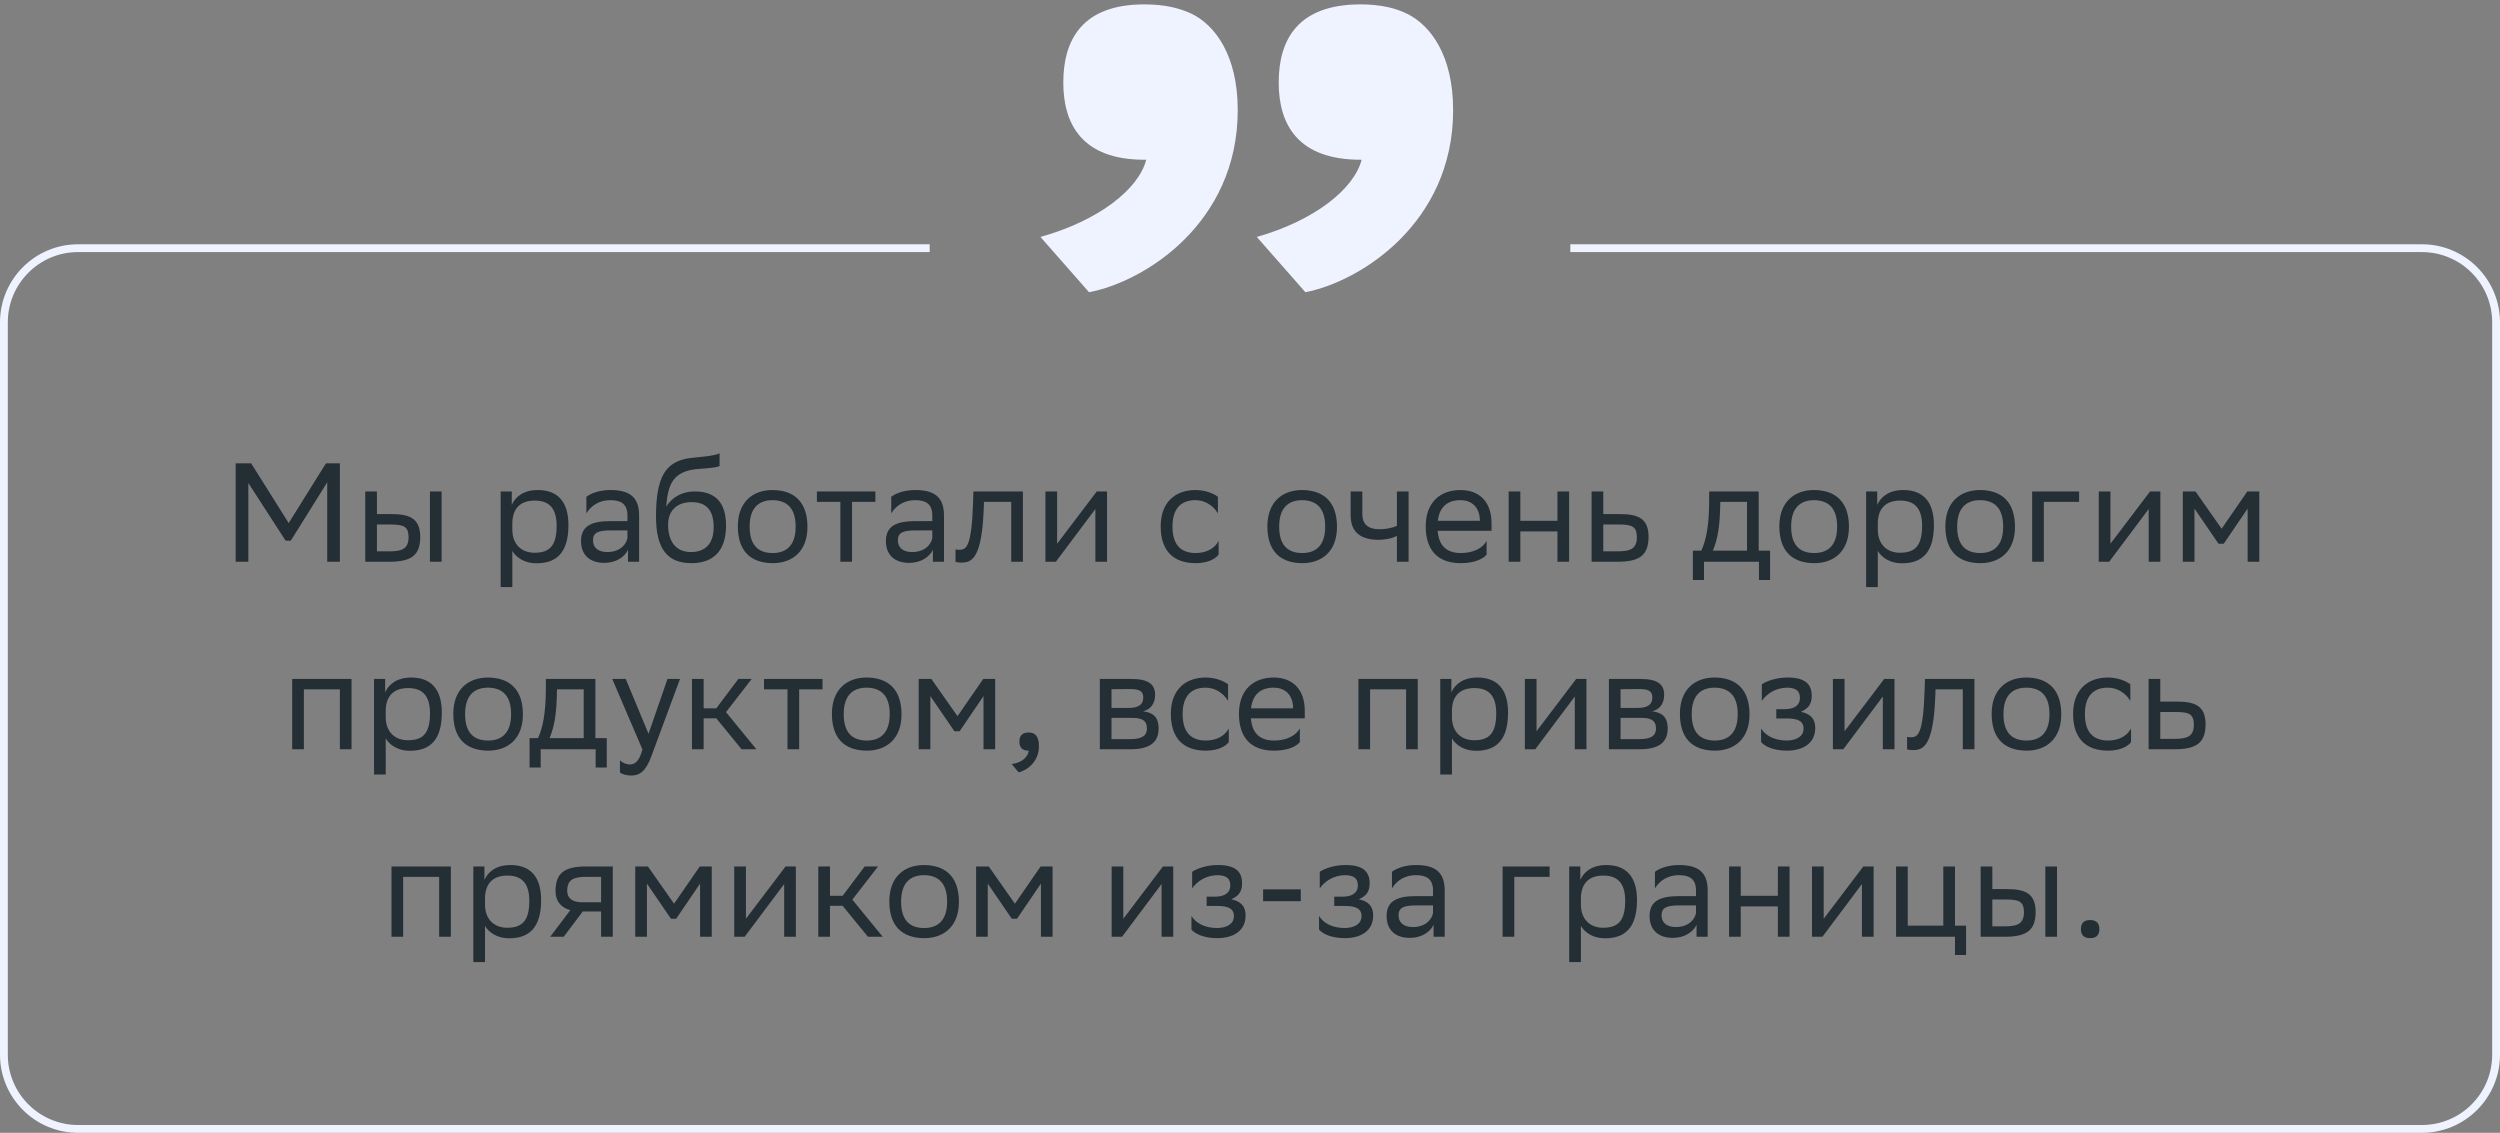
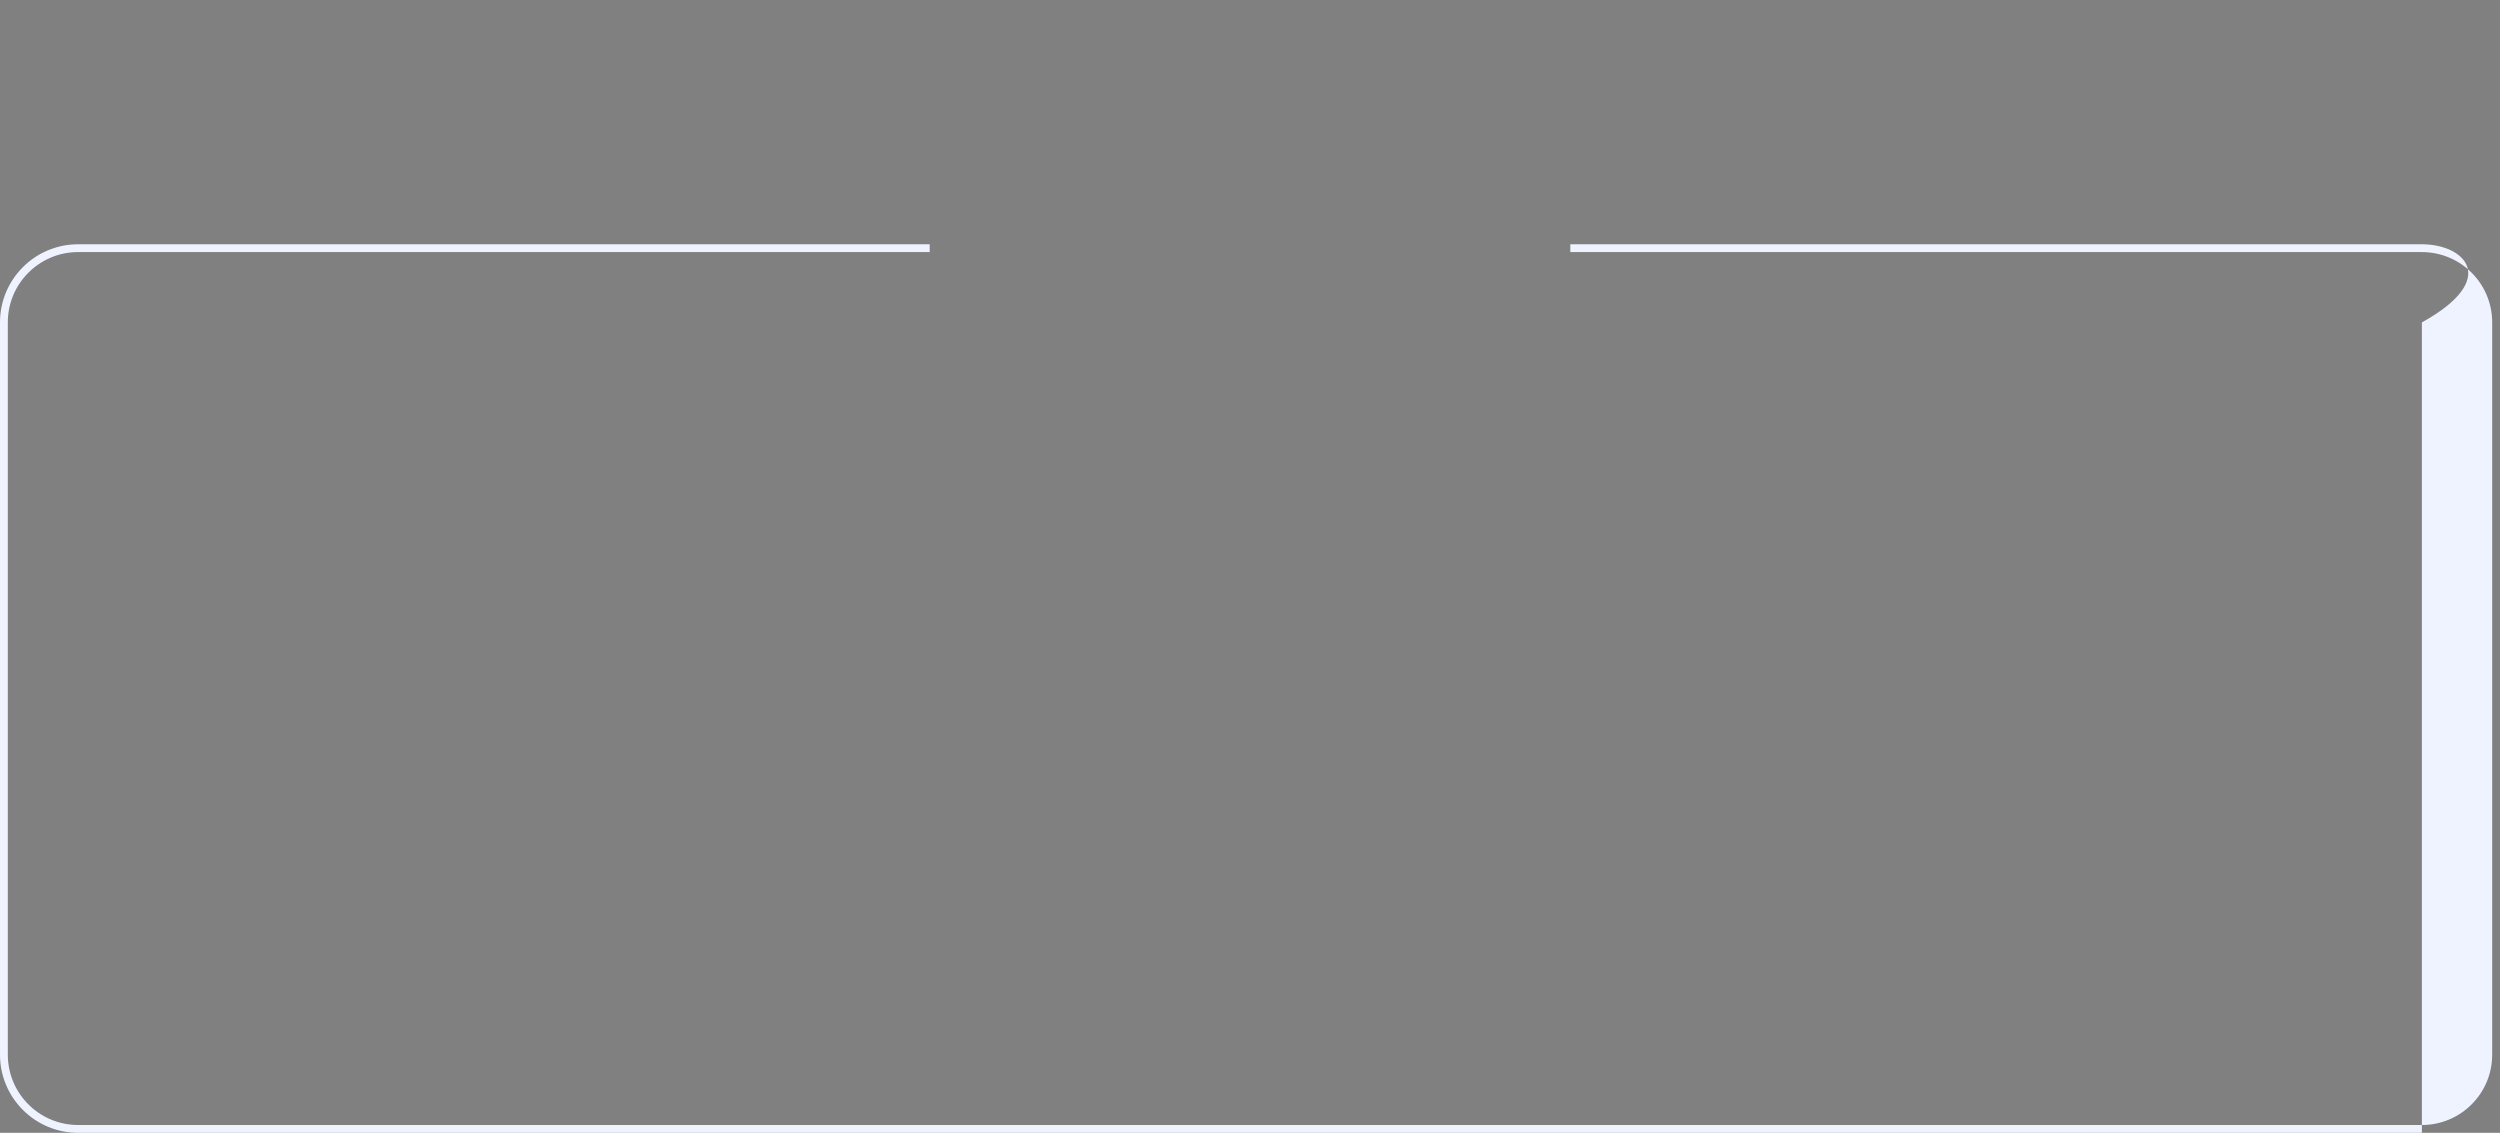
<svg xmlns="http://www.w3.org/2000/svg" width="320" height="145" viewBox="0 0 320 145" fill="none">
  <rect x="0" y="0" width="320" height="145" fill="#808080" stroke="none" />
-   <path d="M41.885 71.904V61.734L37.223 69.204H36.557L31.787 61.824V71.904H30.167V59.304H32.147L36.953 66.954L41.723 59.304H43.505V71.904H41.885ZM46.752 71.904V62.904H48.246V65.802H50.065C52.495 65.802 53.773 66.378 53.791 68.718C53.791 71.058 52.675 71.904 49.831 71.904H46.752ZM55.032 71.904V62.904H56.526V71.904H55.032ZM52.297 68.718C52.261 67.386 51.703 67.134 49.903 67.134H48.246V70.572H49.812C51.541 70.572 52.297 70.212 52.297 68.718ZM64.085 75.144V62.904H65.507V64.632C65.957 63.588 67.019 62.724 68.837 62.724C71.231 62.724 72.76 64.056 72.76 67.206C72.76 70.752 71.231 72.102 68.656 72.102C67.144 72.102 66.082 71.364 65.579 70.518V75.144H64.085ZM65.579 66.918V67.782C65.579 69.654 66.731 70.752 68.422 70.752C70.403 70.752 71.249 69.798 71.249 67.296C71.249 64.884 70.132 64.074 68.441 64.074C66.569 64.074 65.615 65.118 65.579 66.918ZM75.057 65.712V63.588C75.651 63.138 76.731 62.724 78.117 62.724C80.421 62.724 81.807 63.498 81.807 65.964V71.904H80.385V70.374C79.917 71.364 78.765 72.048 77.343 72.048C75.561 72.048 74.373 71.094 74.373 69.258C74.373 67.278 75.777 66.702 78.171 66.702H80.313V65.982C80.313 64.452 79.413 64.02 78.117 64.02C76.713 64.02 75.669 64.704 75.057 65.712ZM77.721 70.662C79.557 70.662 80.223 69.474 80.313 68.862V67.89H78.225C76.605 67.89 75.903 68.142 75.903 69.168C75.903 70.05 76.515 70.662 77.721 70.662ZM92.106 58.026V59.646C91.746 59.844 90.882 59.916 89.406 60.024C86.129 60.276 85.517 61.95 85.266 64.848C86.094 63.57 87.389 62.904 88.919 62.904C91.278 62.904 92.933 64.02 92.933 67.278C92.933 70.464 91.35 72.084 88.505 72.084C85.427 72.084 83.969 70.266 83.969 66.108C83.969 61.14 85.139 59.07 88.272 58.638C89.207 58.512 91.368 58.404 92.106 58.026ZM85.517 67.17C85.517 69.294 86.507 70.662 88.433 70.662C90.108 70.662 91.35 69.78 91.35 67.458C91.35 65.154 90.269 64.272 88.523 64.272C86.688 64.272 85.517 65.316 85.517 67.17ZM94.444 67.368C94.444 64.254 96.352 62.724 98.889 62.724C101.716 62.742 103.354 64.308 103.354 67.44C103.354 70.554 101.446 72.084 98.907 72.084C96.064 72.066 94.444 70.518 94.444 67.368ZM95.956 67.368V67.422C95.956 69.726 96.999 70.788 98.907 70.788C100.798 70.788 101.842 69.654 101.842 67.44V67.386C101.842 65.1 100.78 64.038 98.889 64.02C96.999 64.02 95.956 65.154 95.956 67.368ZM107.567 71.904V64.236H104.561V62.904H112.049V64.236H109.061V71.904H107.567ZM114.08 65.712V63.588C114.674 63.138 115.754 62.724 117.14 62.724C119.444 62.724 120.83 63.498 120.83 65.964V71.904H119.408V70.374C118.94 71.364 117.788 72.048 116.366 72.048C114.584 72.048 113.396 71.094 113.396 69.258C113.396 67.278 114.8 66.702 117.194 66.702H119.336V65.982C119.336 64.452 118.436 64.02 117.14 64.02C115.736 64.02 114.692 64.704 114.08 65.712ZM116.744 70.662C118.58 70.662 119.246 69.474 119.336 68.862V67.89H117.248C115.628 67.89 114.926 68.142 114.926 69.168C114.926 70.05 115.538 70.662 116.744 70.662ZM129.437 71.904V64.236H125.945L125.927 64.92C125.693 71.634 124.343 72.012 123.029 72.012C122.741 72.012 122.489 71.976 122.309 71.922V70.32C122.471 70.356 122.633 70.374 122.759 70.374C123.677 70.374 124.379 70.122 124.559 64.146L124.595 62.904H130.931V71.904H129.437ZM135.149 71.904H133.817V62.904H135.311V69.6L140.387 62.904H141.701V71.904H140.207V65.154L135.311 71.688L135.149 71.904ZM155.983 70.986C155.569 71.544 154.579 72.084 153.049 72.084C150.205 72.084 148.567 70.518 148.567 67.368C148.567 64.254 150.475 62.724 153.013 62.724C154.219 62.724 155.299 63.138 155.893 63.588V65.712C155.281 64.704 154.237 64.02 153.013 64.02C151.123 64.02 150.079 65.154 150.079 67.368V67.422C150.079 69.726 151.141 70.788 153.049 70.788C154.543 70.788 155.533 70.104 155.983 69.24V70.986ZM162.225 67.368C162.225 64.254 164.133 62.724 166.671 62.724C169.497 62.742 171.135 64.308 171.135 67.44C171.135 70.554 169.227 72.084 166.689 72.084C163.845 72.066 162.225 70.518 162.225 67.368ZM163.737 67.368V67.422C163.737 69.726 164.781 70.788 166.689 70.788C168.579 70.788 169.623 69.654 169.623 67.44V67.386C169.623 65.1 168.561 64.038 166.671 64.02C164.781 64.02 163.737 65.154 163.737 67.368ZM178.805 71.904V68.592C178.175 68.934 177.257 69.096 176.465 69.096C174.179 69.096 172.883 68.124 172.883 65.964V62.904H174.377V65.802C174.377 67.08 175.097 67.746 176.573 67.746C177.365 67.746 178.193 67.584 178.805 67.314V62.904H180.299V71.904H178.805ZM186.938 62.724C189.422 62.724 190.916 64.308 190.916 66.972V67.944H184.022C184.166 69.888 185.21 70.788 186.974 70.788C188.702 70.788 189.8 70.104 190.286 69.24V70.986C189.836 71.544 188.738 72.084 186.974 72.084C184.13 72.084 182.492 70.518 182.492 67.368C182.492 64.254 184.4 62.724 186.938 62.724ZM186.938 64.02C185.246 64.02 184.238 64.92 184.04 66.666H189.422V66.648C189.422 64.92 188.36 64.02 186.938 64.02ZM199.354 71.904V68.016H194.602V71.904H193.108V62.904H194.602V66.666H199.354V62.904H200.848V71.904H199.354ZM211.015 68.736C210.997 71.058 209.881 71.904 207.055 71.904H203.725V62.904H205.219V65.802H207.289C209.737 65.802 211.015 66.378 211.015 68.736ZM209.521 68.718C209.485 67.386 208.927 67.134 207.127 67.134H205.219V70.572H207.037C208.765 70.572 209.521 70.212 209.521 68.718ZM216.688 70.482H217.768C218.38 69.15 218.776 67.314 218.776 63.93V62.904H225.112V70.482H226.57V74.244H225.148V71.904H218.11V74.244H216.688V70.482ZM220.18 64.974C220.126 67.278 219.892 68.952 219.244 70.482H223.618V64.236H220.198L220.18 64.974ZM227.756 67.368C227.756 64.254 229.664 62.724 232.202 62.724C235.028 62.742 236.666 64.308 236.666 67.44C236.666 70.554 234.758 72.084 232.22 72.084C229.376 72.066 227.756 70.518 227.756 67.368ZM229.268 67.368V67.422C229.268 69.726 230.312 70.788 232.22 70.788C234.11 70.788 235.154 69.654 235.154 67.44V67.386C235.154 65.1 234.092 64.038 232.202 64.02C230.312 64.02 229.268 65.154 229.268 67.368ZM238.864 75.144V62.904H240.286V64.632C240.736 63.588 241.798 62.724 243.616 62.724C246.01 62.724 247.54 64.056 247.54 67.206C247.54 70.752 246.01 72.102 243.436 72.102C241.924 72.102 240.862 71.364 240.358 70.518V75.144H238.864ZM240.358 66.918V67.782C240.358 69.654 241.51 70.752 243.202 70.752C245.182 70.752 246.028 69.798 246.028 67.296C246.028 64.884 244.912 64.074 243.22 64.074C241.348 64.074 240.394 65.118 240.358 66.918ZM249.008 67.368C249.008 64.254 250.916 62.724 253.454 62.724C256.28 62.742 257.918 64.308 257.918 67.44C257.918 70.554 256.01 72.084 253.472 72.084C250.628 72.066 249.008 70.518 249.008 67.368ZM250.52 67.368V67.422C250.52 69.726 251.564 70.788 253.472 70.788C255.362 70.788 256.406 69.654 256.406 67.44V67.386C256.406 65.1 255.344 64.038 253.454 64.02C251.564 64.02 250.52 65.154 250.52 67.368ZM260.116 71.904V62.904H266.128V64.236H261.61V71.904H260.116ZM269.973 71.904H268.641V62.904H270.135V69.6L275.211 62.904H276.525V71.904H275.031V65.154L270.135 71.688L269.973 71.904ZM287.697 71.904V65.1L284.637 69.6H283.971L280.893 65.1V71.904H279.399V62.904H281.019L284.367 67.674L287.661 62.904H289.191V71.904H287.697ZM43.503 95.904V88.236H38.895V95.904H37.401V86.904H44.997V95.904H43.503ZM47.877 99.144V86.904H49.3V88.632C49.749 87.588 50.812 86.724 52.63 86.724C55.023 86.724 56.553 88.056 56.553 91.206C56.553 94.752 55.023 96.102 52.45 96.102C50.938 96.102 49.876 95.364 49.371 94.518V99.144H47.877ZM49.371 90.918V91.782C49.371 93.654 50.523 94.752 52.215 94.752C54.196 94.752 55.041 93.798 55.041 91.296C55.041 88.884 53.925 88.074 52.233 88.074C50.361 88.074 49.407 89.118 49.371 90.918ZM58.022 91.368C58.022 88.254 59.93 86.724 62.468 86.724C65.294 86.742 66.932 88.308 66.932 91.44C66.932 94.554 65.024 96.084 62.486 96.084C59.642 96.066 58.022 94.518 58.022 91.368ZM59.534 91.368V91.422C59.534 93.726 60.578 94.788 62.486 94.788C64.376 94.788 65.42 93.654 65.42 91.44V91.386C65.42 89.1 64.358 88.038 62.468 88.02C60.578 88.02 59.534 89.154 59.534 91.368ZM67.784 94.482H68.864C69.476 93.15 69.872 91.314 69.872 87.93V86.904H76.208V94.482H77.666V98.244H76.244V95.904H69.206V98.244H67.784V94.482ZM71.276 88.974C71.222 91.278 70.988 92.952 70.34 94.482H74.714V88.236H71.294L71.276 88.974ZM82.236 95.94L78.366 86.904H80.094L83.01 93.924L85.44 86.904H87.042L83.352 96.858C82.65 98.766 81.84 99.27 80.796 99.27C80.22 99.27 79.626 99.108 79.356 98.874V97.326C79.626 97.596 80.13 97.848 80.616 97.848C81.174 97.848 81.768 97.614 82.236 95.94ZM88.571 95.904V86.904H90.065V90.666H91.685L94.511 86.904H96.221L92.927 91.152L96.815 95.904H94.925L91.685 91.944H90.065V95.904H88.571ZM100.8 95.904V88.236H97.794V86.904H105.282V88.236H102.294V95.904H100.8ZM106.485 91.368C106.485 88.254 108.393 86.724 110.931 86.724C113.757 86.742 115.395 88.308 115.395 91.44C115.395 94.554 113.487 96.084 110.949 96.084C108.105 96.066 106.485 94.518 106.485 91.368ZM107.997 91.368V91.422C107.997 93.726 109.041 94.788 110.949 94.788C112.839 94.788 113.883 93.654 113.883 91.44V91.386C113.883 89.1 112.821 88.038 110.931 88.02C109.041 88.02 107.997 89.154 107.997 91.368ZM125.89 95.904V89.1L122.83 93.6H122.164L119.086 89.1V95.904H117.592V86.904H119.212L122.56 91.674L125.854 86.904H127.384V95.904H125.89ZM129.492 97.794C130.806 97.65 131.598 96.858 131.688 96.084H131.652C130.752 96.084 130.482 95.562 130.482 94.932C130.482 94.284 130.752 93.762 131.652 93.762C132.012 93.762 132.282 93.852 132.462 93.996C132.84 94.284 132.984 94.842 132.984 95.544C132.984 97.47 131.472 98.64 130.374 98.856L129.492 97.794ZM140.778 95.904V86.904H144.792C147.078 86.904 147.852 87.642 147.852 88.938C147.852 90.072 147.276 90.81 146.304 91.044C147.456 91.188 148.302 91.656 148.302 93.24C148.302 95.022 147.168 95.904 144.72 95.904H140.778ZM142.272 94.608H144.702C146.178 94.608 146.808 94.158 146.808 93.258C146.808 92.178 146.106 91.89 144.972 91.89H142.272V94.608ZM142.272 90.612H144.486C145.602 90.612 146.34 90.27 146.34 89.28C146.34 88.398 145.746 88.2 144.612 88.2L142.272 88.218V90.612ZM157.283 94.986C156.869 95.544 155.879 96.084 154.349 96.084C151.505 96.084 149.867 94.518 149.867 91.368C149.867 88.254 151.775 86.724 154.313 86.724C155.519 86.724 156.599 87.138 157.193 87.588V89.712C156.581 88.704 155.537 88.02 154.313 88.02C152.423 88.02 151.379 89.154 151.379 91.368V91.422C151.379 93.726 152.441 94.788 154.349 94.788C155.843 94.788 156.833 94.104 157.283 93.24V94.986ZM163.032 86.724C165.516 86.724 167.01 88.308 167.01 90.972V91.944H160.116C160.26 93.888 161.304 94.788 163.068 94.788C164.796 94.788 165.894 94.104 166.38 93.24V94.986C165.93 95.544 164.832 96.084 163.068 96.084C160.224 96.084 158.586 94.518 158.586 91.368C158.586 88.254 160.494 86.724 163.032 86.724ZM163.032 88.02C161.34 88.02 160.332 88.92 160.134 90.666H165.516V90.648C165.516 88.92 164.454 88.02 163.032 88.02ZM179.98 95.904V88.236H175.372V95.904H173.878V86.904H181.474V95.904H179.98ZM184.354 99.144V86.904H185.776V88.632C186.226 87.588 187.288 86.724 189.106 86.724C191.5 86.724 193.03 88.056 193.03 91.206C193.03 94.752 191.5 96.102 188.926 96.102C187.414 96.102 186.352 95.364 185.848 94.518V99.144H184.354ZM185.848 90.918V91.782C185.848 93.654 187 94.752 188.692 94.752C190.672 94.752 191.518 93.798 191.518 91.296C191.518 88.884 190.402 88.074 188.71 88.074C186.838 88.074 185.884 89.118 185.848 90.918ZM196.514 95.904H195.182V86.904H196.676V93.6L201.752 86.904H203.066V95.904H201.572V89.154L196.676 95.688L196.514 95.904ZM205.94 95.904V86.904H209.954C212.24 86.904 213.014 87.642 213.014 88.938C213.014 90.072 212.438 90.81 211.466 91.044C212.618 91.188 213.464 91.656 213.464 93.24C213.464 95.022 212.33 95.904 209.882 95.904H205.94ZM207.434 94.608H209.864C211.34 94.608 211.97 94.158 211.97 93.258C211.97 92.178 211.268 91.89 210.134 91.89H207.434V94.608ZM207.434 90.612H209.648C210.764 90.612 211.502 90.27 211.502 89.28C211.502 88.398 210.908 88.2 209.774 88.2L207.434 88.218V90.612ZM215.029 91.368C215.029 88.254 216.937 86.724 219.475 86.724C222.301 86.742 223.939 88.308 223.939 91.44C223.939 94.554 222.031 96.084 219.493 96.084C216.649 96.066 215.029 94.518 215.029 91.368ZM216.541 91.368V91.422C216.541 93.726 217.585 94.788 219.493 94.788C221.383 94.788 222.427 93.654 222.427 91.44V91.386C222.427 89.1 221.365 88.038 219.475 88.02C217.585 88.02 216.541 89.154 216.541 91.368ZM225.421 94.986V93.24C225.925 94.104 227.077 94.788 228.715 94.788C229.957 94.77 230.857 94.266 230.857 93.258C230.857 92.304 230.119 91.962 228.715 91.962H227.365V90.774H228.445C229.579 90.774 230.389 90.342 230.389 89.334C230.389 88.488 229.957 88.056 228.805 88.02C227.401 88.02 226.213 88.704 225.511 89.712V87.588C226.195 87.138 227.419 86.724 228.805 86.724H228.841C231.127 86.724 231.901 87.642 231.901 89.064C231.901 90.198 231.397 90.702 230.515 91.116C231.703 91.35 232.351 91.98 232.351 93.168C232.351 95.202 230.713 96.084 228.715 96.084C227.041 96.084 225.889 95.544 225.421 94.986ZM235.942 95.904H234.61V86.904H236.104V93.6L241.18 86.904H242.494V95.904H241V89.154L236.104 95.688L235.942 95.904ZM251.236 95.904V88.236H247.744L247.726 88.92C247.492 95.634 246.142 96.012 244.828 96.012C244.54 96.012 244.288 95.976 244.108 95.922V94.32C244.27 94.356 244.432 94.374 244.558 94.374C245.476 94.374 246.178 94.122 246.358 88.146L246.394 86.904H252.73V95.904H251.236ZM254.932 91.368C254.932 88.254 256.84 86.724 259.378 86.724C262.204 86.742 263.842 88.308 263.842 91.44C263.842 94.554 261.934 96.084 259.396 96.084C256.552 96.066 254.932 94.518 254.932 91.368ZM256.444 91.368V91.422C256.444 93.726 257.488 94.788 259.396 94.788C261.286 94.788 262.33 93.654 262.33 91.44V91.386C262.33 89.1 261.268 88.038 259.378 88.02C257.488 88.02 256.444 89.154 256.444 91.368ZM272.772 94.986C272.358 95.544 271.368 96.084 269.838 96.084C266.994 96.084 265.356 94.518 265.356 91.368C265.356 88.254 267.264 86.724 269.802 86.724C271.008 86.724 272.088 87.138 272.682 87.588V89.712C272.07 88.704 271.026 88.02 269.802 88.02C267.912 88.02 266.868 89.154 266.868 91.368V91.422C266.868 93.726 267.93 94.788 269.838 94.788C271.332 94.788 272.322 94.104 272.772 93.24V94.986ZM282.312 92.736C282.294 95.058 281.178 95.904 278.352 95.904H275.022V86.904H276.516V89.802H278.586C281.034 89.802 282.312 90.378 282.312 92.736ZM280.818 92.718C280.782 91.386 280.224 91.134 278.424 91.134H276.516V94.572H278.334C280.062 94.572 280.818 94.212 280.818 92.718ZM56.212 119.904V112.236H51.604V119.904H50.11V110.904H57.706V119.904H56.212ZM60.587 123.144V110.904H62.008V112.632C62.459 111.588 63.52 110.724 65.338 110.724C67.733 110.724 69.263 112.056 69.263 115.206C69.263 118.752 67.733 120.102 65.159 120.102C63.647 120.102 62.584 119.364 62.081 118.518V123.144H60.587ZM62.081 114.918V115.782C62.081 117.654 63.233 118.752 64.924 118.752C66.904 118.752 67.751 117.798 67.751 115.296C67.751 112.884 66.635 112.074 64.942 112.074C63.071 112.074 62.117 113.118 62.081 114.918ZM76.941 119.904V116.664H74.601L72.153 119.904H70.425L72.999 116.502C71.829 116.178 71.109 115.368 71.109 114.072C71.109 111.75 72.225 110.904 75.069 110.904H78.435V119.904H76.941ZM75.087 112.236C73.359 112.236 72.603 112.596 72.603 114.072C72.621 114.918 73.179 115.494 74.547 115.494H76.941V112.236H75.087ZM89.609 119.904V113.1L86.549 117.6H85.883L82.805 113.1V119.904H81.311V110.904H82.931L86.279 115.674L89.573 110.904H91.103V119.904H89.609ZM95.317 119.904H93.985V110.904H95.479V117.6L100.555 110.904H101.869V119.904H100.375V113.154L95.479 119.688L95.317 119.904ZM104.743 119.904V110.904H106.237V114.666H107.857L110.683 110.904H112.393L109.099 115.152L112.987 119.904H111.097L107.857 115.944H106.237V119.904H104.743ZM113.832 115.368C113.832 112.254 115.74 110.724 118.278 110.724C121.104 110.742 122.742 112.308 122.742 115.44C122.742 118.554 120.834 120.084 118.296 120.084C115.452 120.066 113.832 118.518 113.832 115.368ZM115.344 115.368V115.422C115.344 117.726 116.388 118.788 118.296 118.788C120.186 118.788 121.23 117.654 121.23 115.44V115.386C121.23 113.1 120.168 112.038 118.278 112.02C116.388 112.02 115.344 113.154 115.344 115.368ZM133.238 119.904V113.1L130.178 117.6H129.512L126.434 113.1V119.904H124.94V110.904H126.56L129.908 115.674L133.202 110.904H134.732V119.904H133.238ZM143.622 119.904H142.29V110.904H143.784V117.6L148.86 110.904H150.174V119.904H148.68V113.154L143.784 119.688L143.622 119.904ZM152.507 118.986V117.24C153.011 118.104 154.163 118.788 155.801 118.788C157.043 118.77 157.943 118.266 157.943 117.258C157.943 116.304 157.205 115.962 155.801 115.962H154.451V114.774H155.531C156.665 114.774 157.475 114.342 157.475 113.334C157.475 112.488 157.043 112.056 155.891 112.02C154.487 112.02 153.299 112.704 152.597 113.712V111.588C153.281 111.138 154.505 110.724 155.891 110.724H155.927C158.213 110.724 158.987 111.642 158.987 113.064C158.987 114.198 158.483 114.702 157.601 115.116C158.789 115.35 159.437 115.98 159.437 117.168C159.437 119.202 157.799 120.084 155.801 120.084C154.127 120.084 152.975 119.544 152.507 118.986ZM161.678 115.35V113.838H166.502V115.35H161.678ZM168.838 118.986V117.24C169.342 118.104 170.494 118.788 172.132 118.788C173.374 118.77 174.274 118.266 174.274 117.258C174.274 116.304 173.536 115.962 172.132 115.962H170.782V114.774H171.862C172.996 114.774 173.806 114.342 173.806 113.334C173.806 112.488 173.374 112.056 172.222 112.02C170.818 112.02 169.63 112.704 168.928 113.712V111.588C169.612 111.138 170.836 110.724 172.222 110.724H172.258C174.544 110.724 175.318 111.642 175.318 113.064C175.318 114.198 174.814 114.702 173.932 115.116C175.12 115.35 175.768 115.98 175.768 117.168C175.768 119.202 174.13 120.084 172.132 120.084C170.458 120.084 169.306 119.544 168.838 118.986ZM178.17 113.712V111.588C178.764 111.138 179.844 110.724 181.23 110.724C183.534 110.724 184.92 111.498 184.92 113.964V119.904H183.498V118.374C183.03 119.364 181.878 120.048 180.456 120.048C178.674 120.048 177.486 119.094 177.486 117.258C177.486 115.278 178.89 114.702 181.284 114.702H183.426V113.982C183.426 112.452 182.526 112.02 181.23 112.02C179.826 112.02 178.782 112.704 178.17 113.712ZM180.834 118.662C182.67 118.662 183.336 117.474 183.426 116.862V115.89H181.338C179.718 115.89 179.016 116.142 179.016 117.168C179.016 118.05 179.628 118.662 180.834 118.662ZM192.335 119.904V110.904H198.347V112.236H193.829V119.904H192.335ZM200.86 123.144V110.904H202.282V112.632C202.732 111.588 203.794 110.724 205.612 110.724C208.006 110.724 209.536 112.056 209.536 115.206C209.536 118.752 208.006 120.102 205.432 120.102C203.92 120.102 202.858 119.364 202.354 118.518V123.144H200.86ZM202.354 114.918V115.782C202.354 117.654 203.506 118.752 205.198 118.752C207.178 118.752 208.024 117.798 208.024 115.296C208.024 112.884 206.908 112.074 205.216 112.074C203.344 112.074 202.39 113.118 202.354 114.918ZM211.832 113.712V111.588C212.426 111.138 213.506 110.724 214.892 110.724C217.196 110.724 218.582 111.498 218.582 113.964V119.904H217.16V118.374C216.692 119.364 215.54 120.048 214.118 120.048C212.336 120.048 211.148 119.094 211.148 117.258C211.148 115.278 212.552 114.702 214.946 114.702H217.088V113.982C217.088 112.452 216.188 112.02 214.892 112.02C213.488 112.02 212.444 112.704 211.832 113.712ZM214.496 118.662C216.332 118.662 216.998 117.474 217.088 116.862V115.89H215C213.38 115.89 212.678 116.142 212.678 117.168C212.678 118.05 213.29 118.662 214.496 118.662ZM227.567 119.904V116.016H222.815V119.904H221.321V110.904H222.815V114.666H227.567V110.904H229.061V119.904H227.567ZM233.27 119.904H231.938V110.904H233.432V117.6L238.508 110.904H239.822V119.904H238.328V113.154L233.432 119.688L233.27 119.904ZM242.696 119.904V110.904H244.19V118.482H248.744V110.904H250.238V118.482H251.66V122.244H250.238V119.904H242.696ZM253.524 119.904V110.904H255.018V113.802H256.836C259.266 113.802 260.544 114.378 260.562 116.718C260.562 119.058 259.446 119.904 256.602 119.904H253.524ZM261.804 119.904V110.904H263.298V119.904H261.804ZM259.068 116.718C259.032 115.386 258.474 115.134 256.674 115.134H255.018V118.572H256.584C258.312 118.572 259.068 118.212 259.068 116.718ZM266.36 118.932C266.36 118.284 266.63 117.762 267.53 117.762C268.448 117.762 268.718 118.284 268.718 118.932C268.718 119.562 268.448 120.084 267.53 120.084C266.63 120.084 266.36 119.562 266.36 118.932Z" fill="#242E35" />
-   <path d="M133.175 30.328C140.617 28.254 145.741 24.228 146.717 20.446H146.473C138.543 20.446 136.103 15.932 136.103 10.564C136.103 5.074 138.543 0.56 146.473 0.56C149.157 0.56 150.987 1.048 152.573 1.78C155.501 3.244 158.429 7.026 158.429 14.102C158.429 28.62 146.473 36.062 139.397 37.404L133.175 30.328ZM160.869 30.328C168.189 28.254 173.313 24.228 174.289 20.446H174.167C166.115 20.446 163.675 15.932 163.675 10.564C163.675 5.074 166.115 0.56 174.167 0.56C176.729 0.56 178.681 1.048 180.145 1.78C183.073 3.244 186.001 7.026 186.001 14.102C186.001 28.62 174.045 36.062 167.091 37.404L160.869 30.328Z" fill="#EEF3FF" />
-   <path fill-rule="evenodd" clip-rule="evenodd" d="M119 31.267H10C4.477 31.267 0 35.744 0 41.267V135C0 140.523 4.477 145 10 145H310C315.523 145 320 140.523 320 135V41.267C320 35.744 315.523 31.267 310 31.267H201V32.267H310C314.971 32.267 319 36.297 319 41.267V135C319 139.971 314.971 144 310 144H10C5.029 144 1 139.971 1 135V41.267C1 36.297 5.029 32.267 10 32.267H119V31.267Z" fill="#EEF3FF" />
+   <path fill-rule="evenodd" clip-rule="evenodd" d="M119 31.267H10C4.477 31.267 0 35.744 0 41.267V135C0 140.523 4.477 145 10 145H310V41.267C320 35.744 315.523 31.267 310 31.267H201V32.267H310C314.971 32.267 319 36.297 319 41.267V135C319 139.971 314.971 144 310 144H10C5.029 144 1 139.971 1 135V41.267C1 36.297 5.029 32.267 10 32.267H119V31.267Z" fill="#EEF3FF" />
</svg>